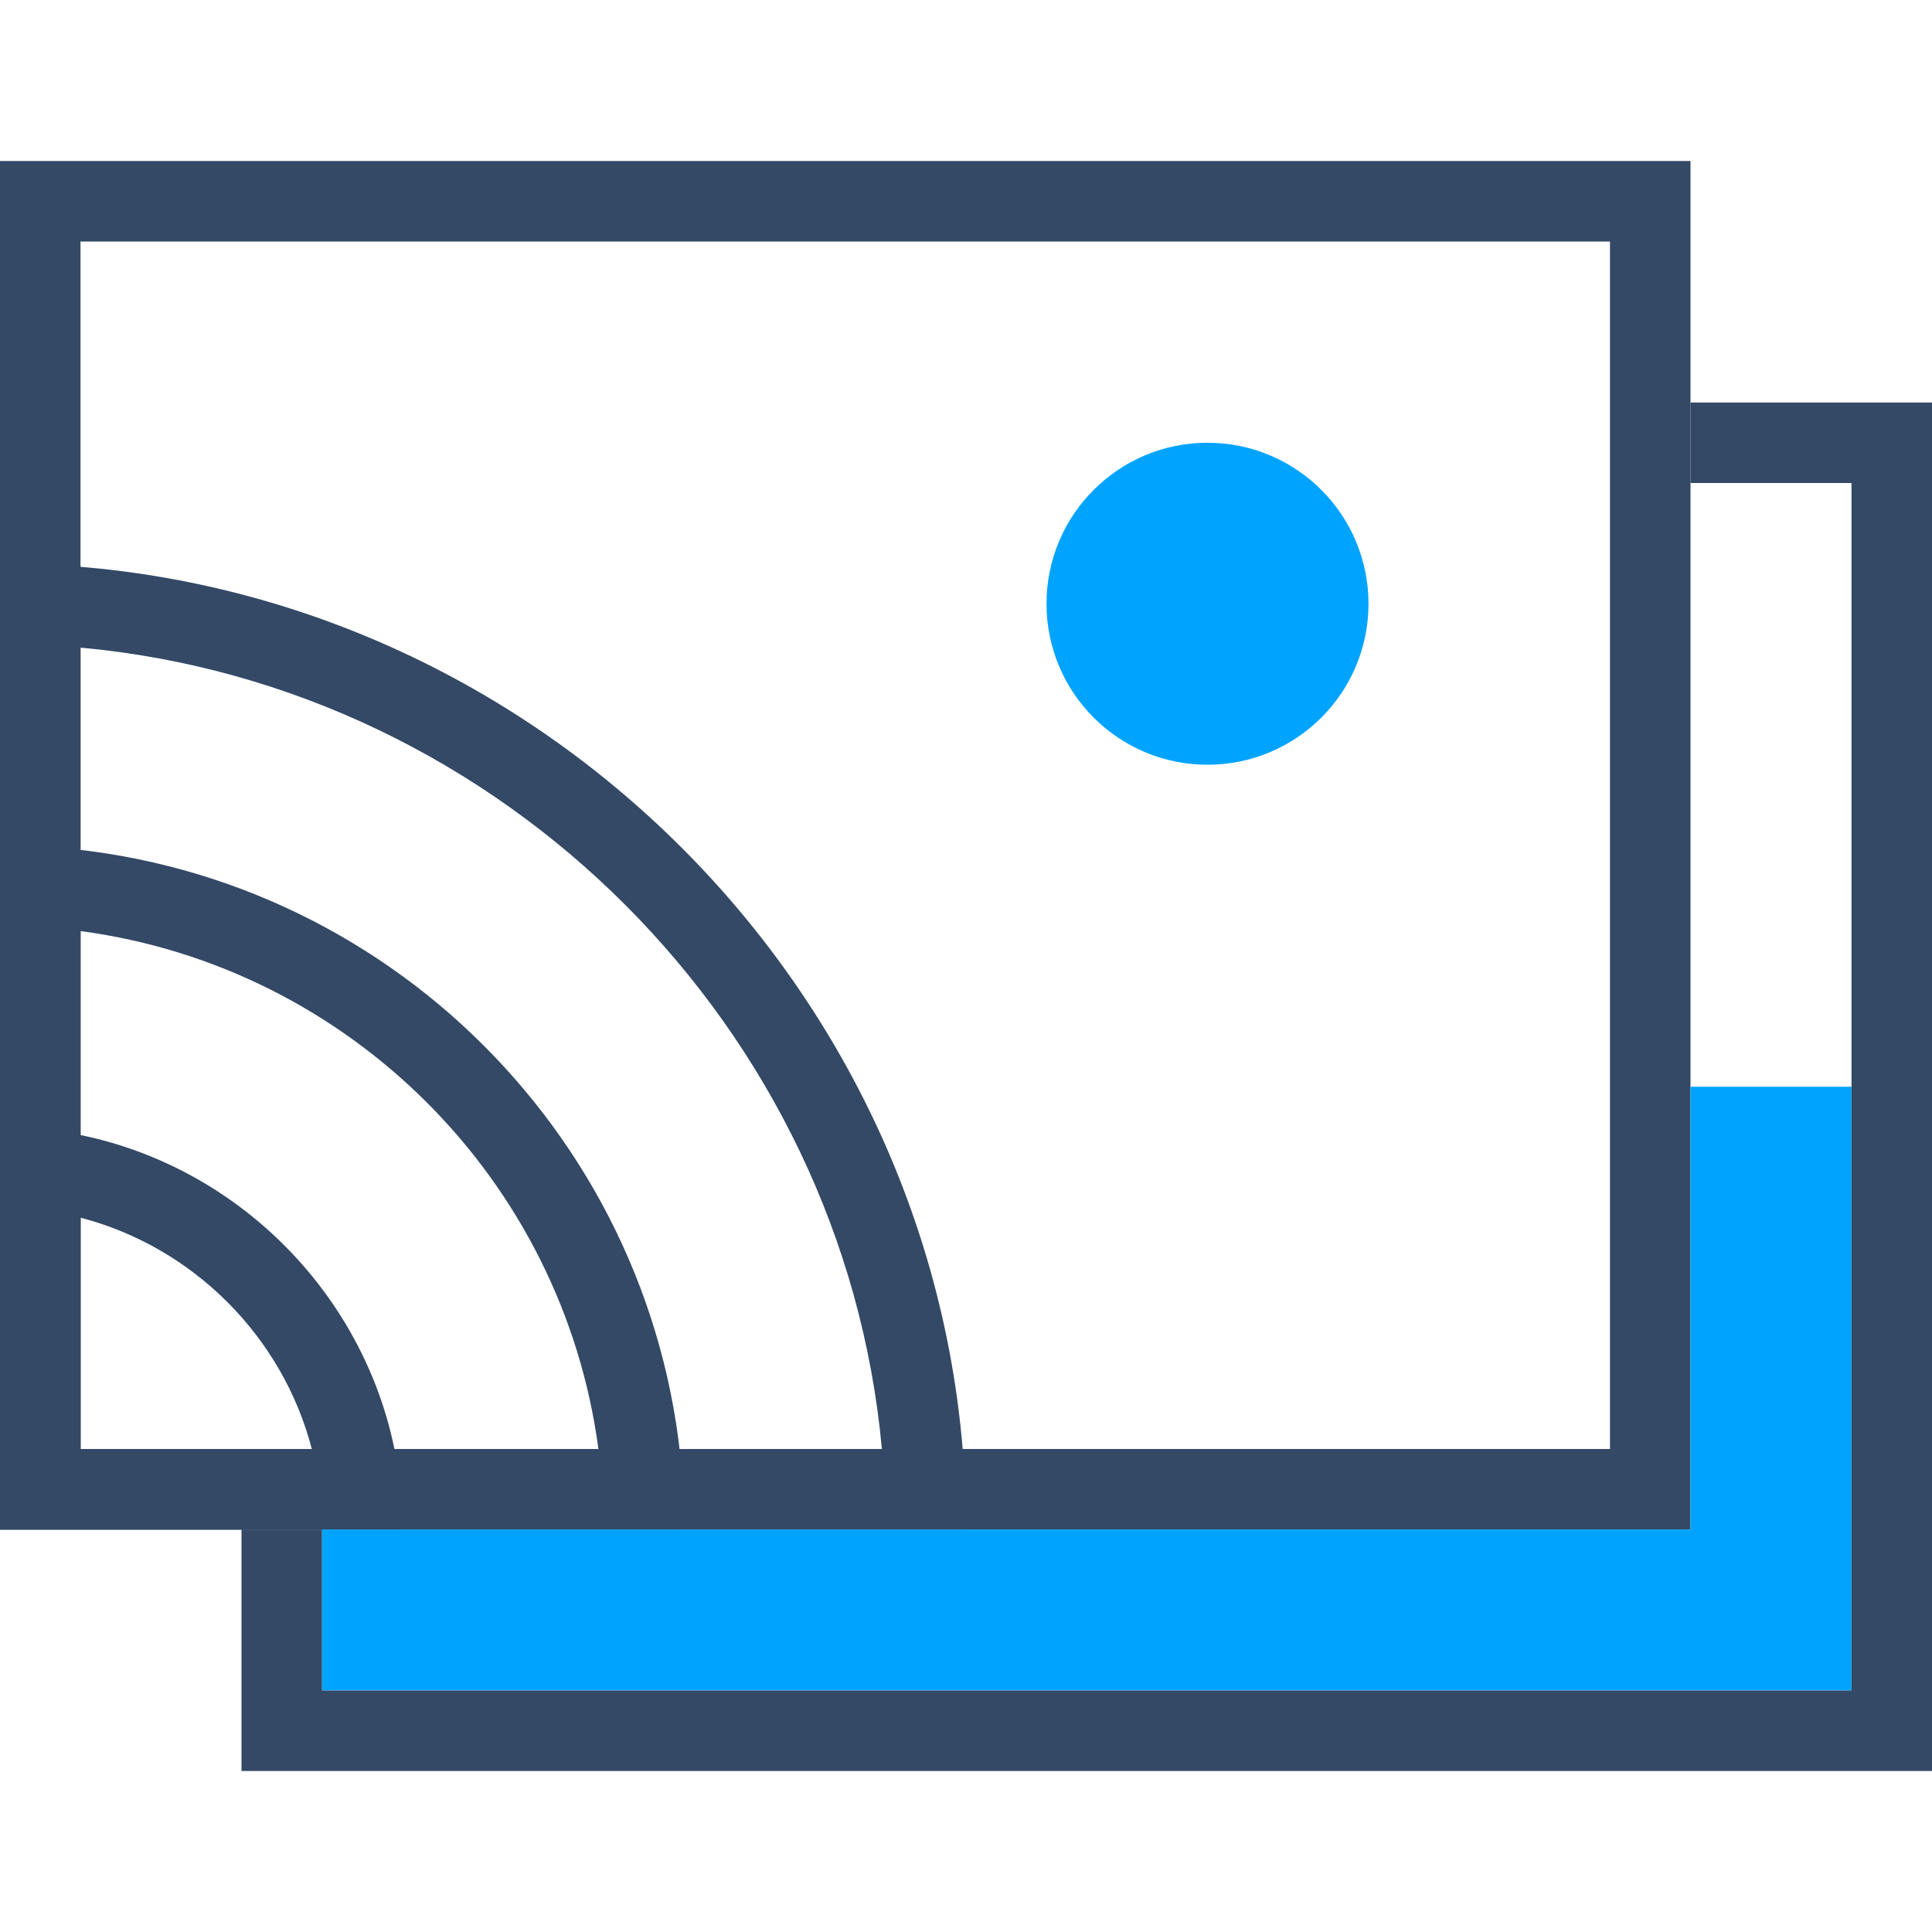
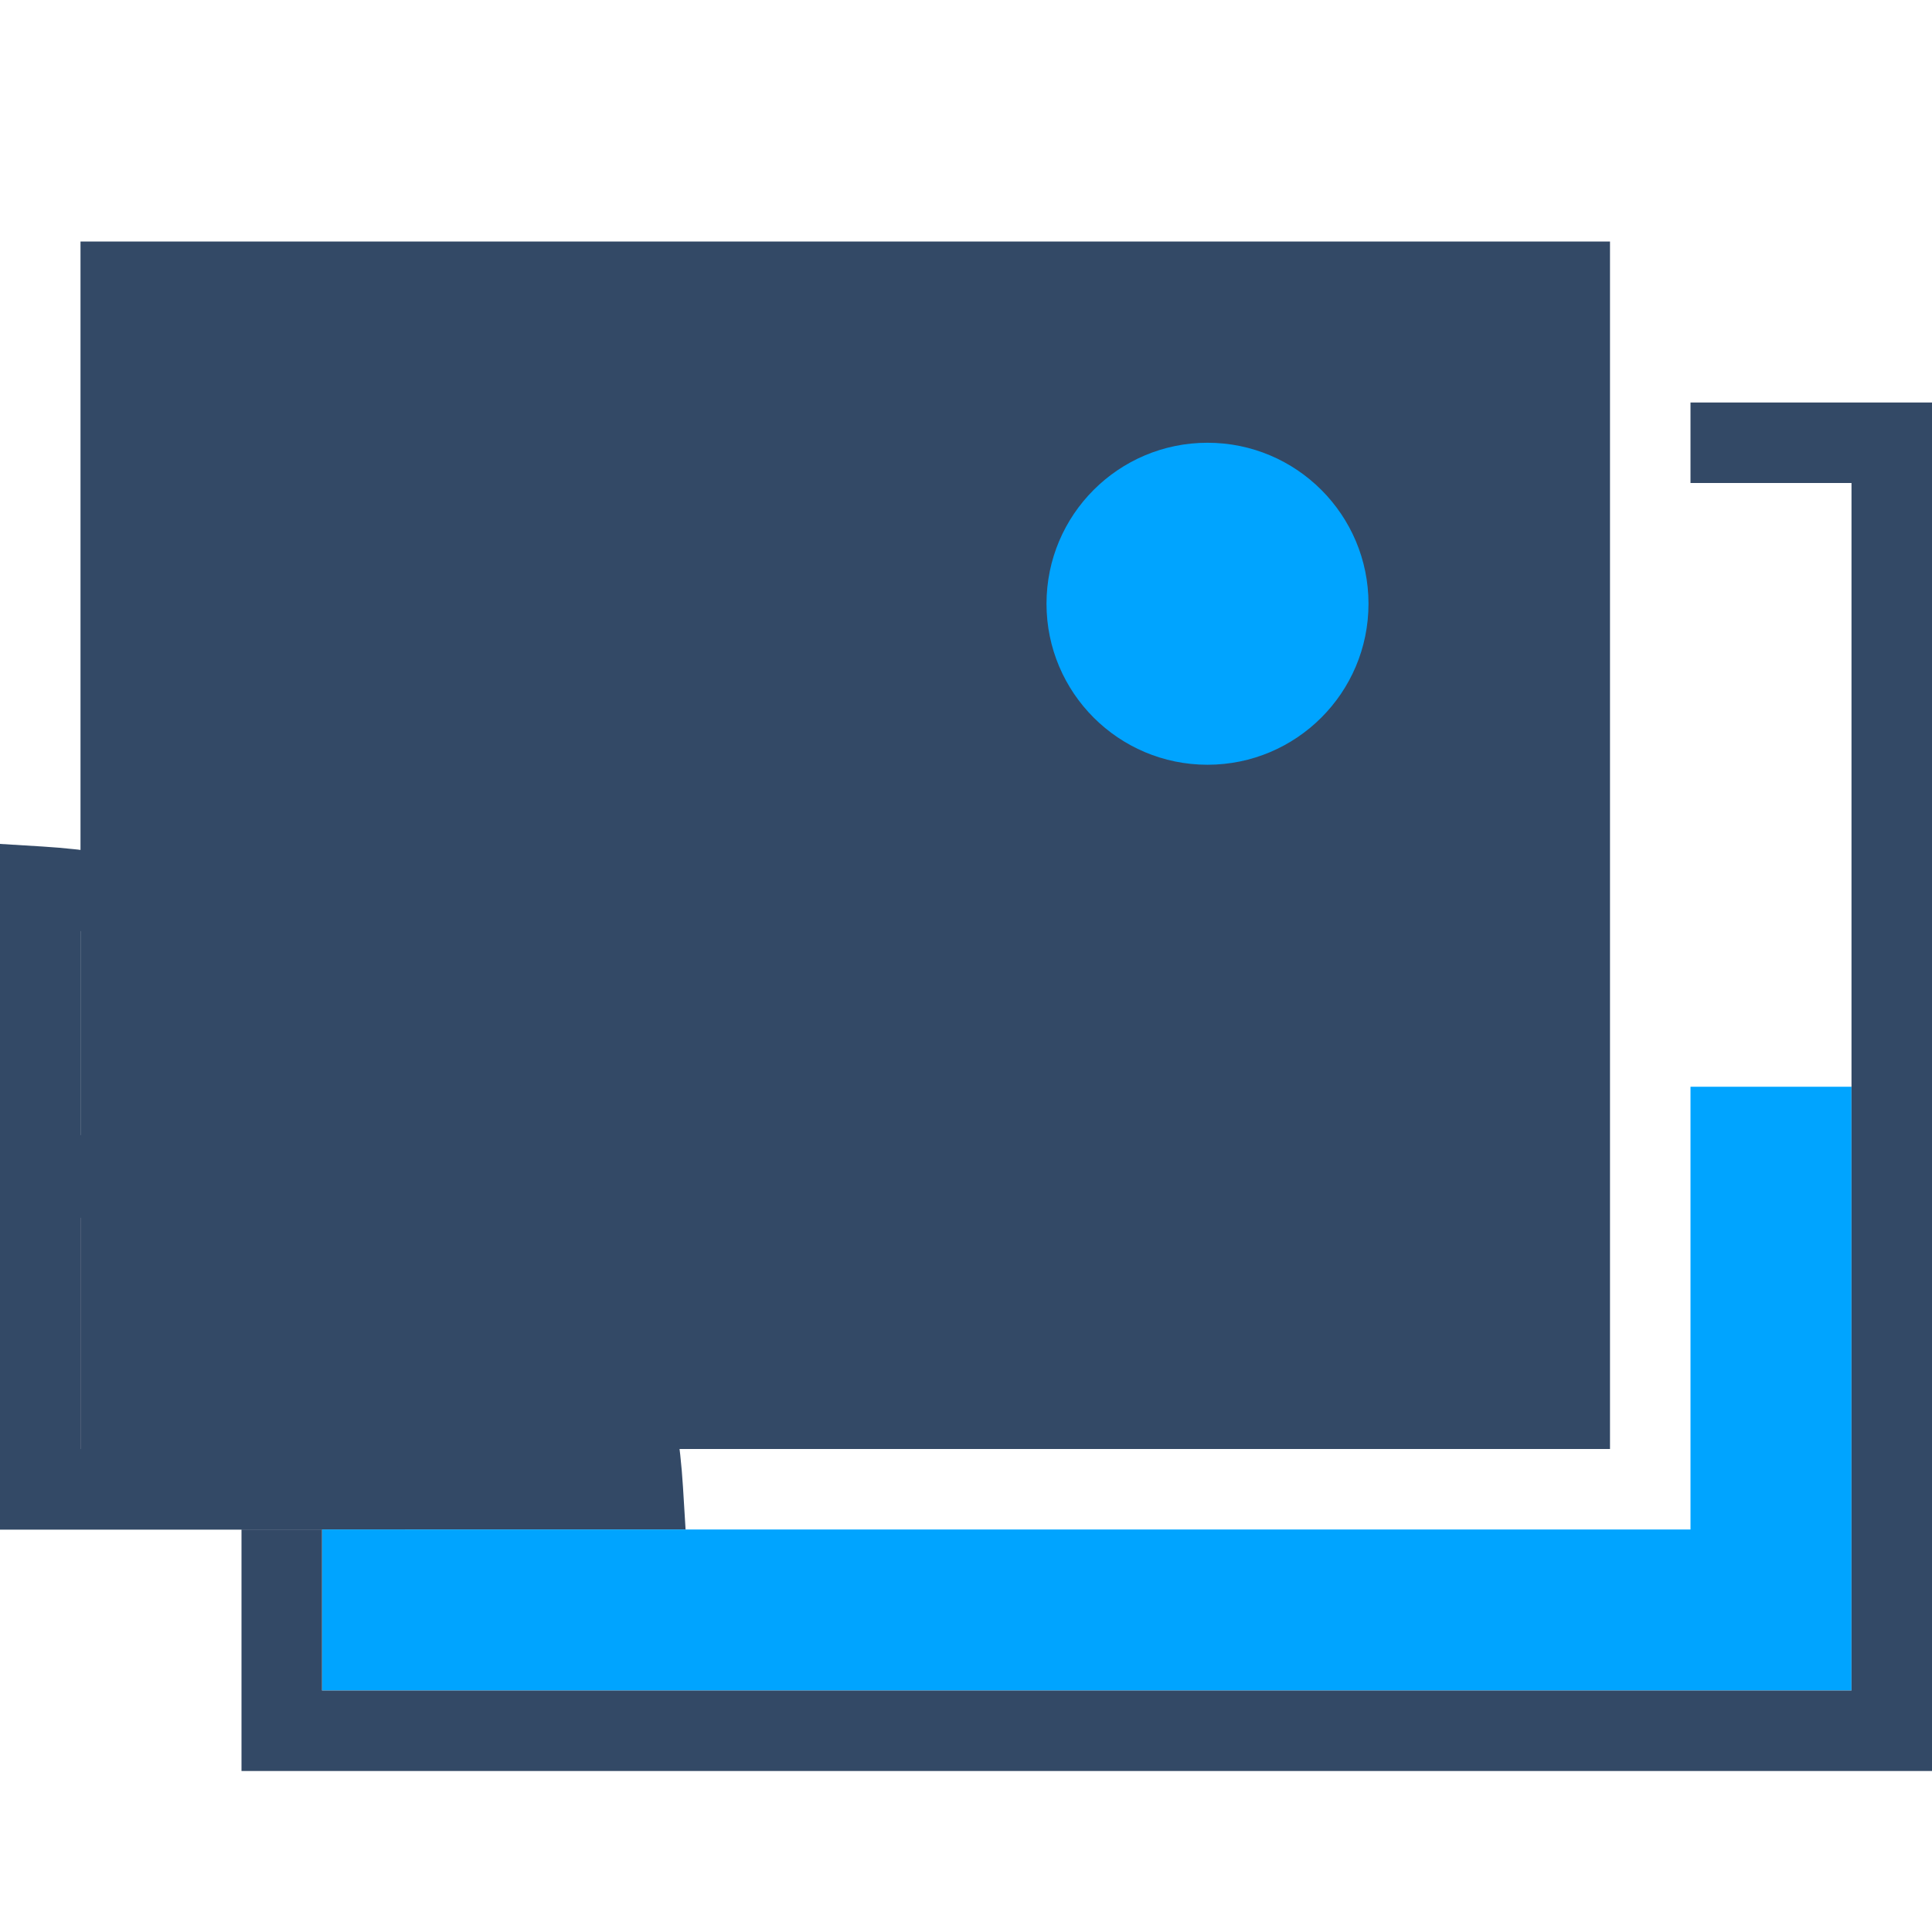
<svg xmlns="http://www.w3.org/2000/svg" version="1.1" id="图层_1" x="0px" y="0px" width="48px" height="48px" viewBox="0 0 48 48" style="enable-background:new 0 0 48 48;" xml:space="preserve">
  <style type="text/css">
	.st0{fill:#334966;}
	.st1{fill:#00A4FF;}
</style>
  <g id="Rectangle-18">
    <g>
-       <path class="st0" d="M42,38H0V4h42V38z M2,36h38V6H2V36z" />
+       <path class="st0" d="M42,38H0V4V38z M2,36h38V6H2V36z" />
    </g>
  </g>
  <g id="Combined-Shape">
-     <path class="st0" d="M24.022,38H0V13.978l1.043,0.044C13.376,14.55,23.45,24.624,23.978,36.957L24.022,38z M2,36h19.91   C20.954,25.521,12.479,17.046,2,16.09V36z" />
-   </g>
+     </g>
  <g id="Combined-Shape_1_">
    <path class="st0" d="M17.033,38H0V20.967l1.062,0.065c8.542,0.526,15.379,7.365,15.906,15.906L17.033,38z M2,36h12.868   C13.978,29.316,8.684,24.022,2,23.132V36z" />
  </g>
  <g id="Combined-Shape_2_">
    <path class="st0" d="M10.062,38H0V27.938l1.11,0.122c4.606,0.509,8.32,4.223,8.83,8.829L10.062,38z M2,36h5.747   C7.021,33.204,4.795,30.979,2,30.253V36z" />
  </g>
  <g id="Oval-6">
    <circle class="st1" cx="30" cy="15" r="4" />
  </g>
  <g>
    <polygon class="st1" points="42,27 42,38 8,38 8,42 46,42 46,27  " />
  </g>
  <g>
    <polygon class="st0" points="42,10 42,12 46,12 46,42 8,42 8,38 6,38 6,44 48,44 48,10  " />
  </g>
</svg>